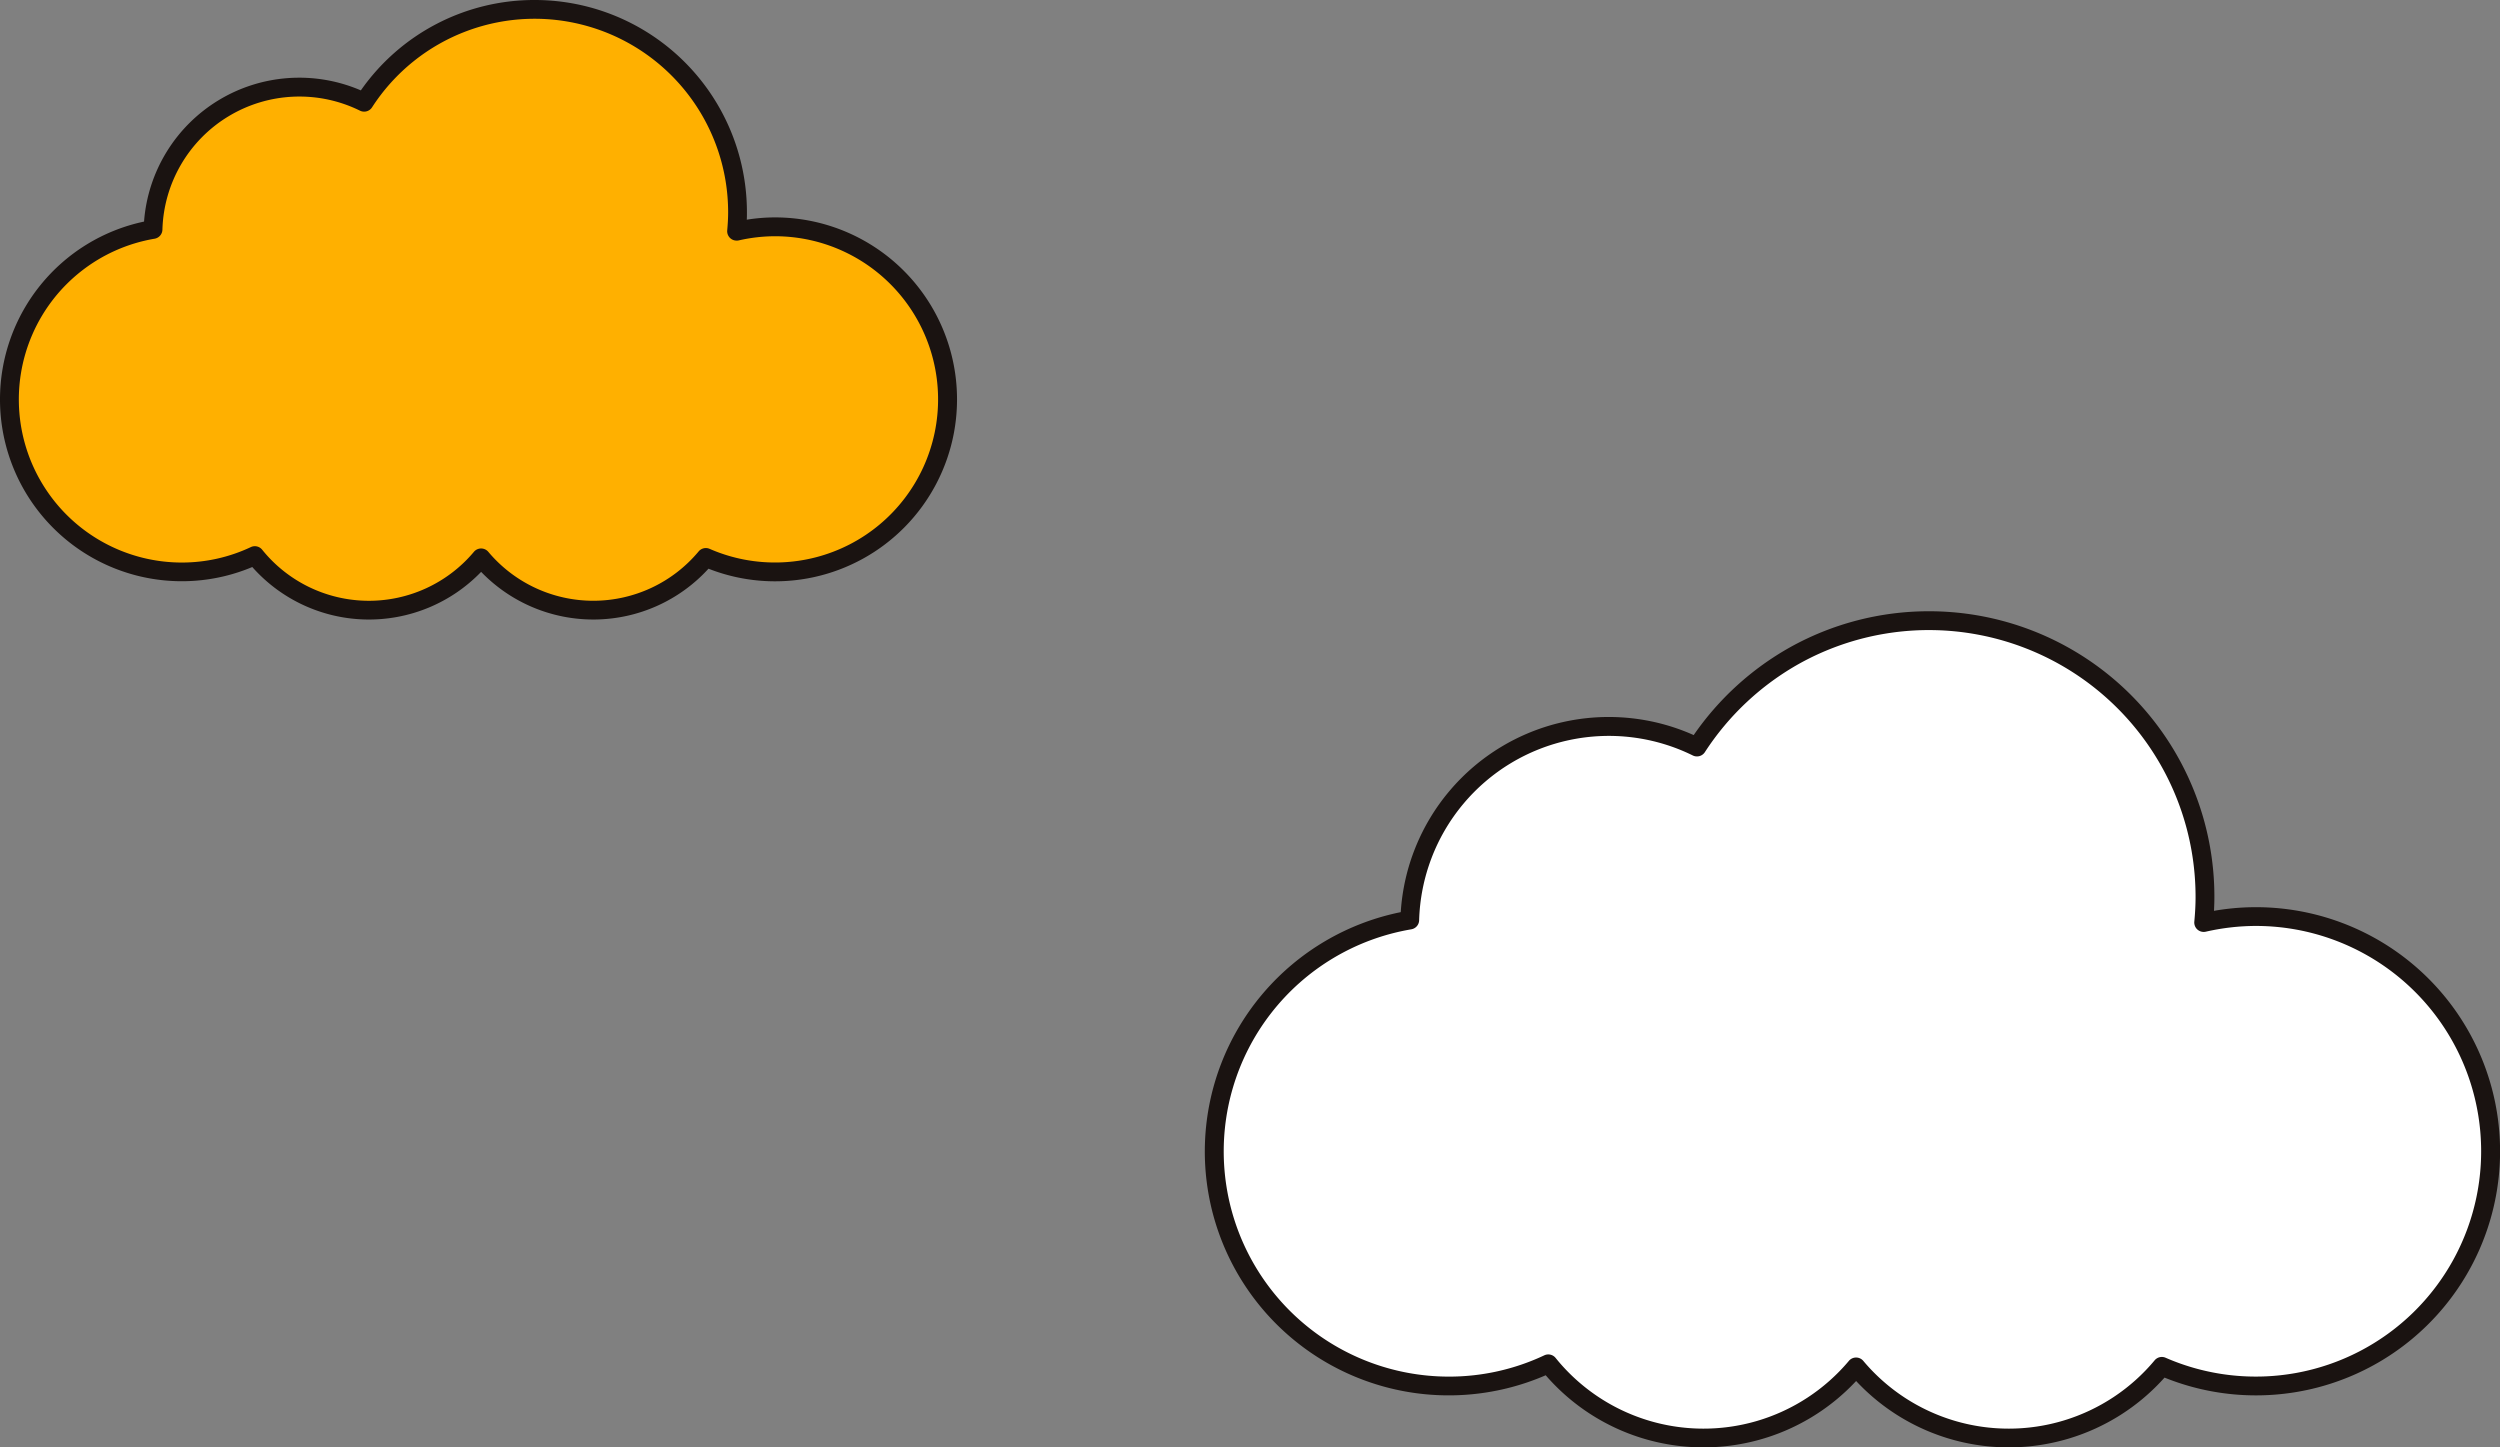
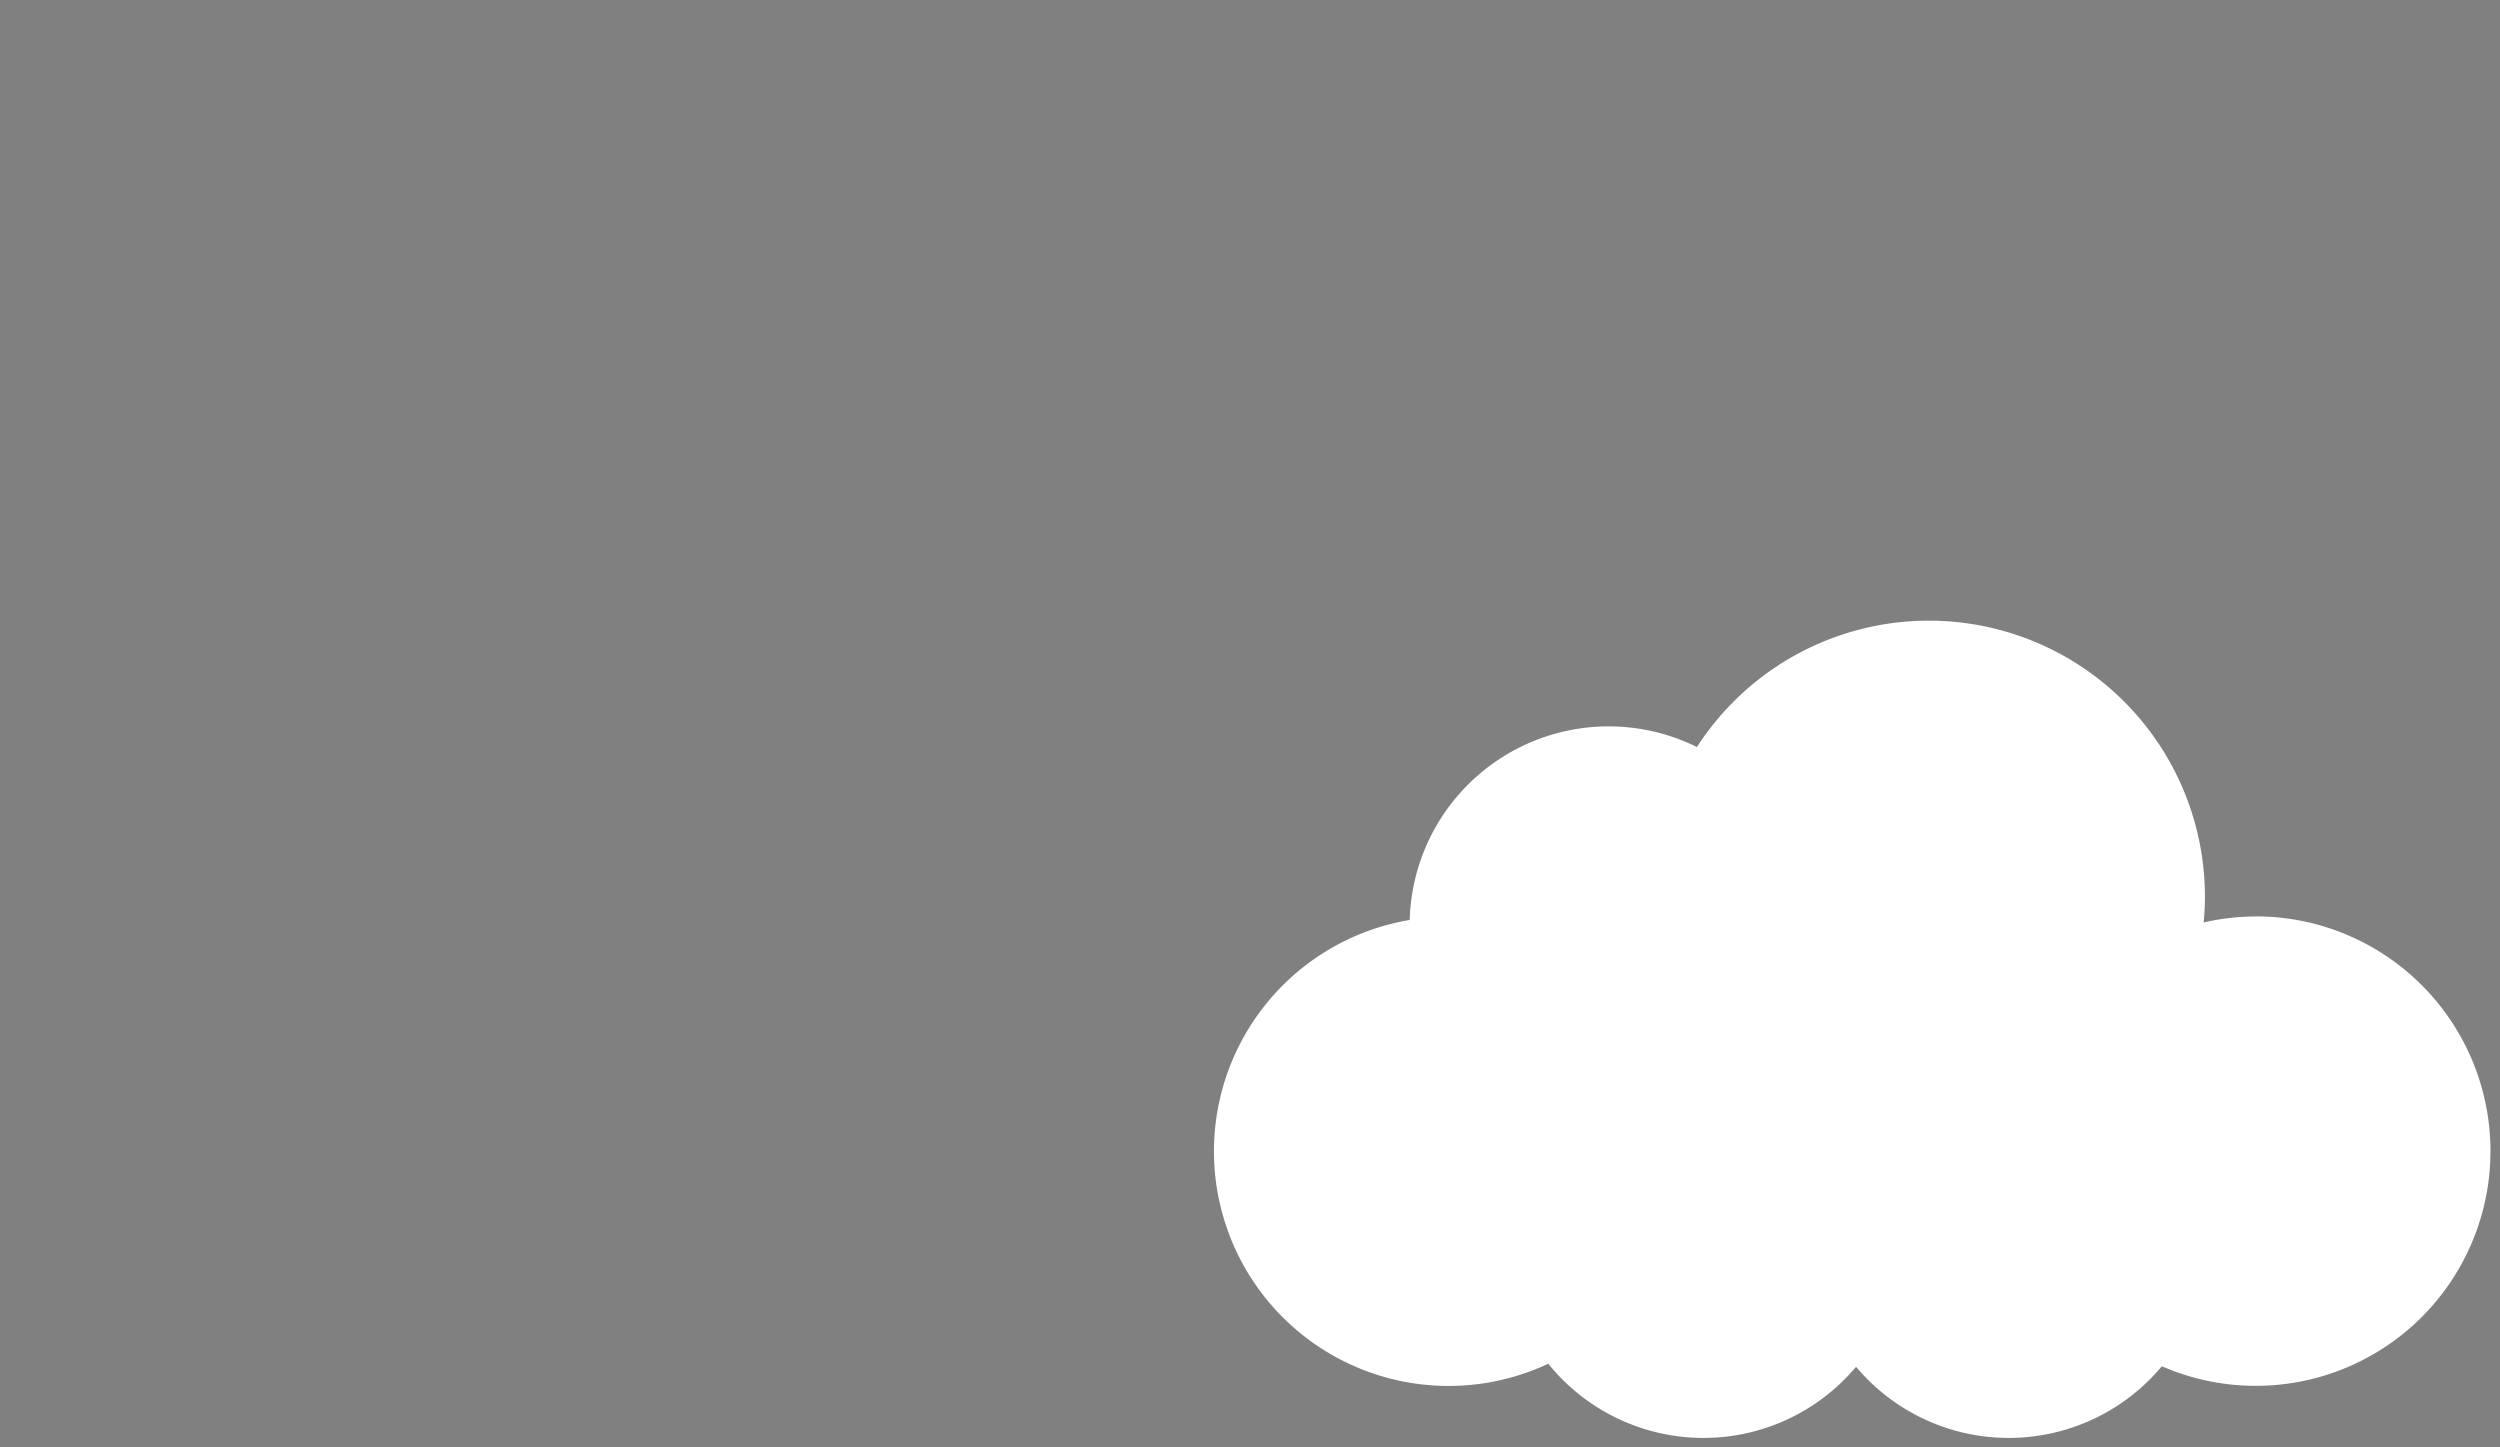
<svg xmlns="http://www.w3.org/2000/svg" width="199.5" height="115.5" viewBox="0 0 199.5 115.5">
  <rect x="0" y="0" width="199.5" height="115.5" fill="#808080" stroke="none" />
  <g id="img_雲" transform="translate(96.342 48.689)">
    <path id="パス_27452" data-name="パス 27452" d="M373.446,224.367a18.764,18.764,0,0,0-4.164.48c.063-.673.1-1.355.1-2.046a22.028,22.028,0,0,0-40.537-11.955,15.883,15.883,0,0,0-22.921,13.8,18.722,18.722,0,1,0,11.057,35.411,15.906,15.906,0,0,0,24.562.247,15.91,15.91,0,0,0,24.4-.045,18.732,18.732,0,1,0,7.5-35.9Z" transform="translate(-289.771 -199.922)" fill="#fff" />
-     <path id="パス_27452_-_アウトライン" data-name="パス 27452 - アウトライン" d="M347.347,200.011a22.771,22.771,0,0,1,22.79,22.79c0,.357-.011.726-.032,1.116a19.479,19.479,0,1,1-3.946,37.249,16.658,16.658,0,0,1-24.611.272,16.654,16.654,0,0,1-24.772-.459,19.463,19.463,0,0,1-22.532-30.507,19.537,19.537,0,0,1,10.965-6.45,16.631,16.631,0,0,1,23.377-14.129,23.005,23.005,0,0,1,7.711-7.018A22.749,22.749,0,0,1,347.347,200.011ZM369.282,225.6a.75.75,0,0,1-.747-.82c.068-.728.1-1.374.1-1.977a21.283,21.283,0,0,0-31.611-18.616,21.5,21.5,0,0,0-7.547,7.068.75.75,0,0,1-.961.265,15.147,15.147,0,0,0-21.84,13.154.75.75,0,0,1-.625.718,17.974,17.974,0,0,0,3.015,35.695,17.815,17.815,0,0,0,7.6-1.7.75.75,0,0,1,.9.208,15.156,15.156,0,0,0,23.405.235.75.75,0,0,1,1.147,0,15.16,15.16,0,0,0,23.251-.043.75.75,0,0,1,.876-.206,17.981,17.981,0,1,0,7.2-34.458,18.089,18.089,0,0,0-4,.461A.75.75,0,0,1,369.282,225.6Z" transform="translate(-289.771 -199.922)" fill="#1a1311" />
-     <path id="パス_27448" data-name="パス 27448" d="M312.438,232.776a13.8,13.8,0,0,0-3.059.352c.045-.495.076-.994.076-1.5a16.192,16.192,0,0,0-29.8-8.789,11.674,11.674,0,0,0-16.847,10.147,13.761,13.761,0,1,0,8.127,26.026,11.689,11.689,0,0,0,18.053.182,11.692,11.692,0,0,0,17.934-.033,13.768,13.768,0,1,0,5.512-26.384Z" transform="translate(-346.942 -263.365)" fill="#ffb000" />
-     <path id="パス_27448_-_アウトライン" data-name="パス 27448 - アウトライン" d="M293.255,214.676a16.937,16.937,0,0,1,16.95,16.95c0,.188,0,.38-.012.581a14.261,14.261,0,0,1,2.245-.182,14.52,14.52,0,1,1-5.3,28.033,12.441,12.441,0,0,1-18.144.253,12.437,12.437,0,0,1-18.262-.387A14.508,14.508,0,0,1,250.6,246.546a14.512,14.512,0,0,1,11.495-14.188,12.422,12.422,0,0,1,17.3-10.469A16.891,16.891,0,0,1,293.255,214.676Zm16.124,19.2a.75.75,0,0,1-.747-.817c.05-.552.073-1.008.073-1.435a15.442,15.442,0,0,0-28.417-8.381.75.75,0,0,1-.961.265,10.935,10.935,0,0,0-15.766,9.5.75.75,0,0,1-.625.717,13.013,13.013,0,0,0,2.183,25.842,12.886,12.886,0,0,0,5.5-1.234.75.75,0,0,1,.9.208,10.939,10.939,0,0,0,16.9.17.75.75,0,0,1,1.147,0,10.942,10.942,0,0,0,16.785-.031.75.75,0,0,1,.876-.206,13.018,13.018,0,1,0,5.211-24.946,13.108,13.108,0,0,0-2.893.334A.75.75,0,0,1,309.379,233.878Z" transform="translate(-346.942 -263.365)" fill="#1a1311" />
  </g>
</svg>